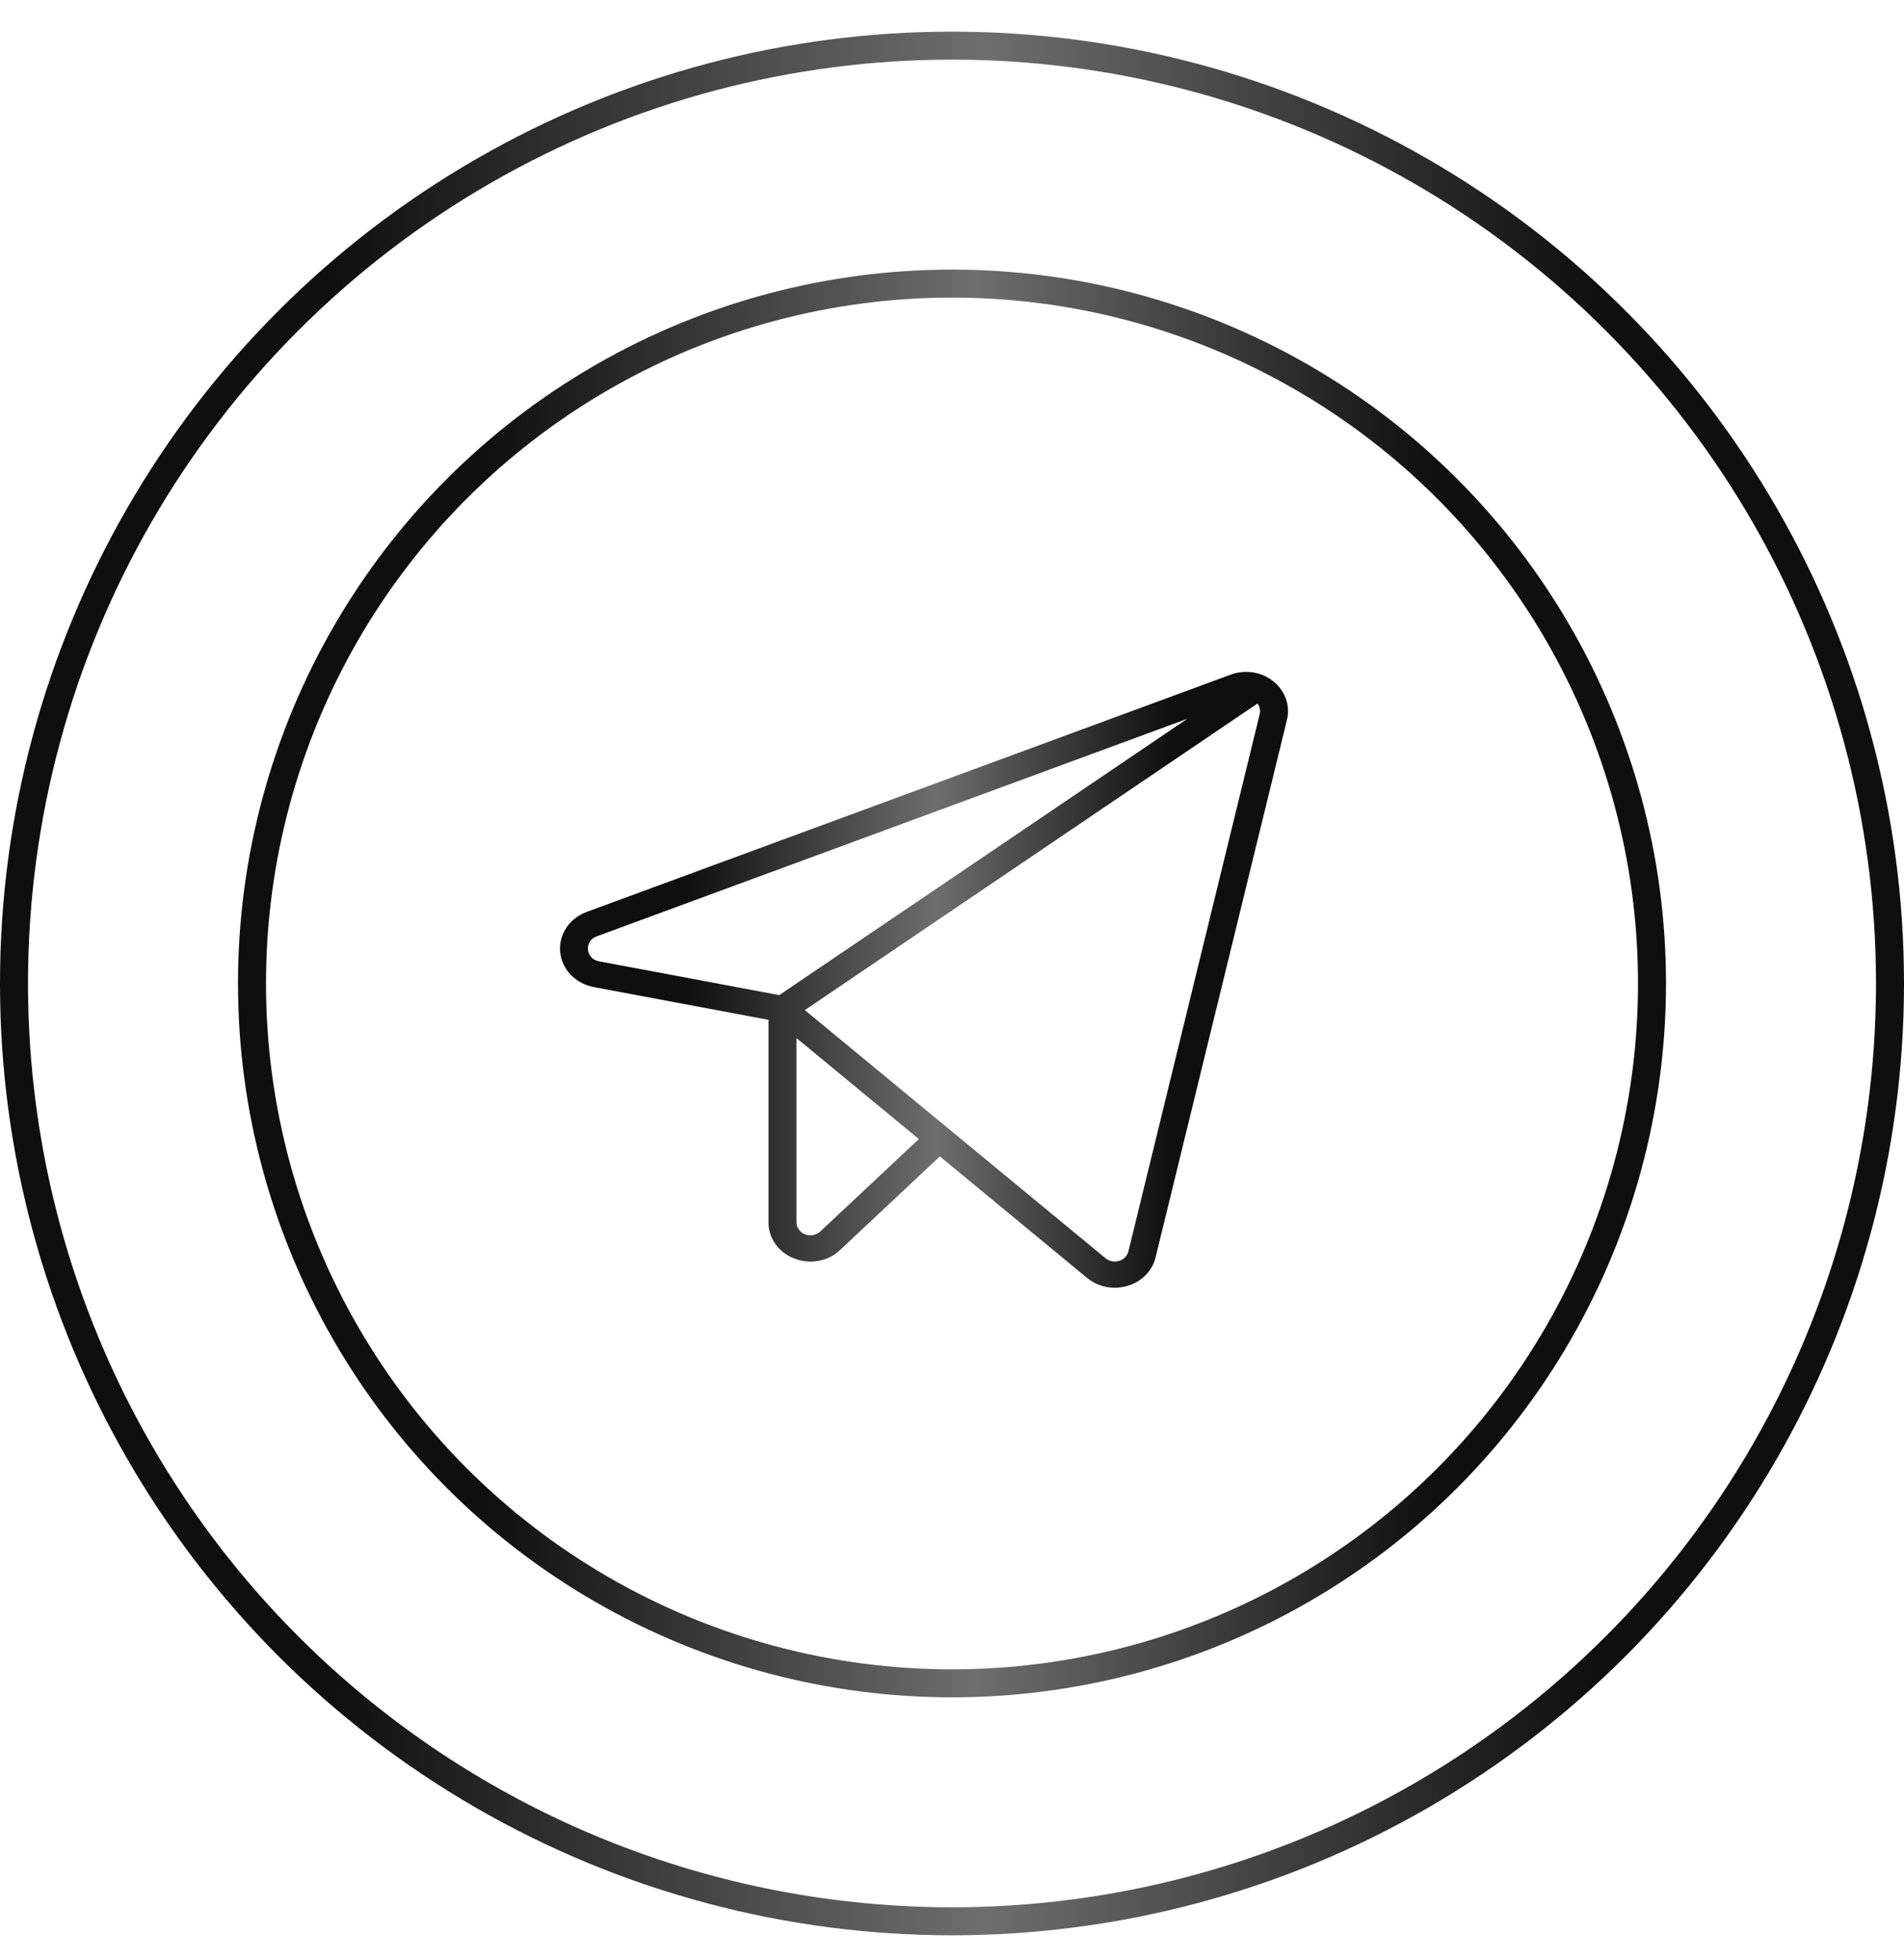
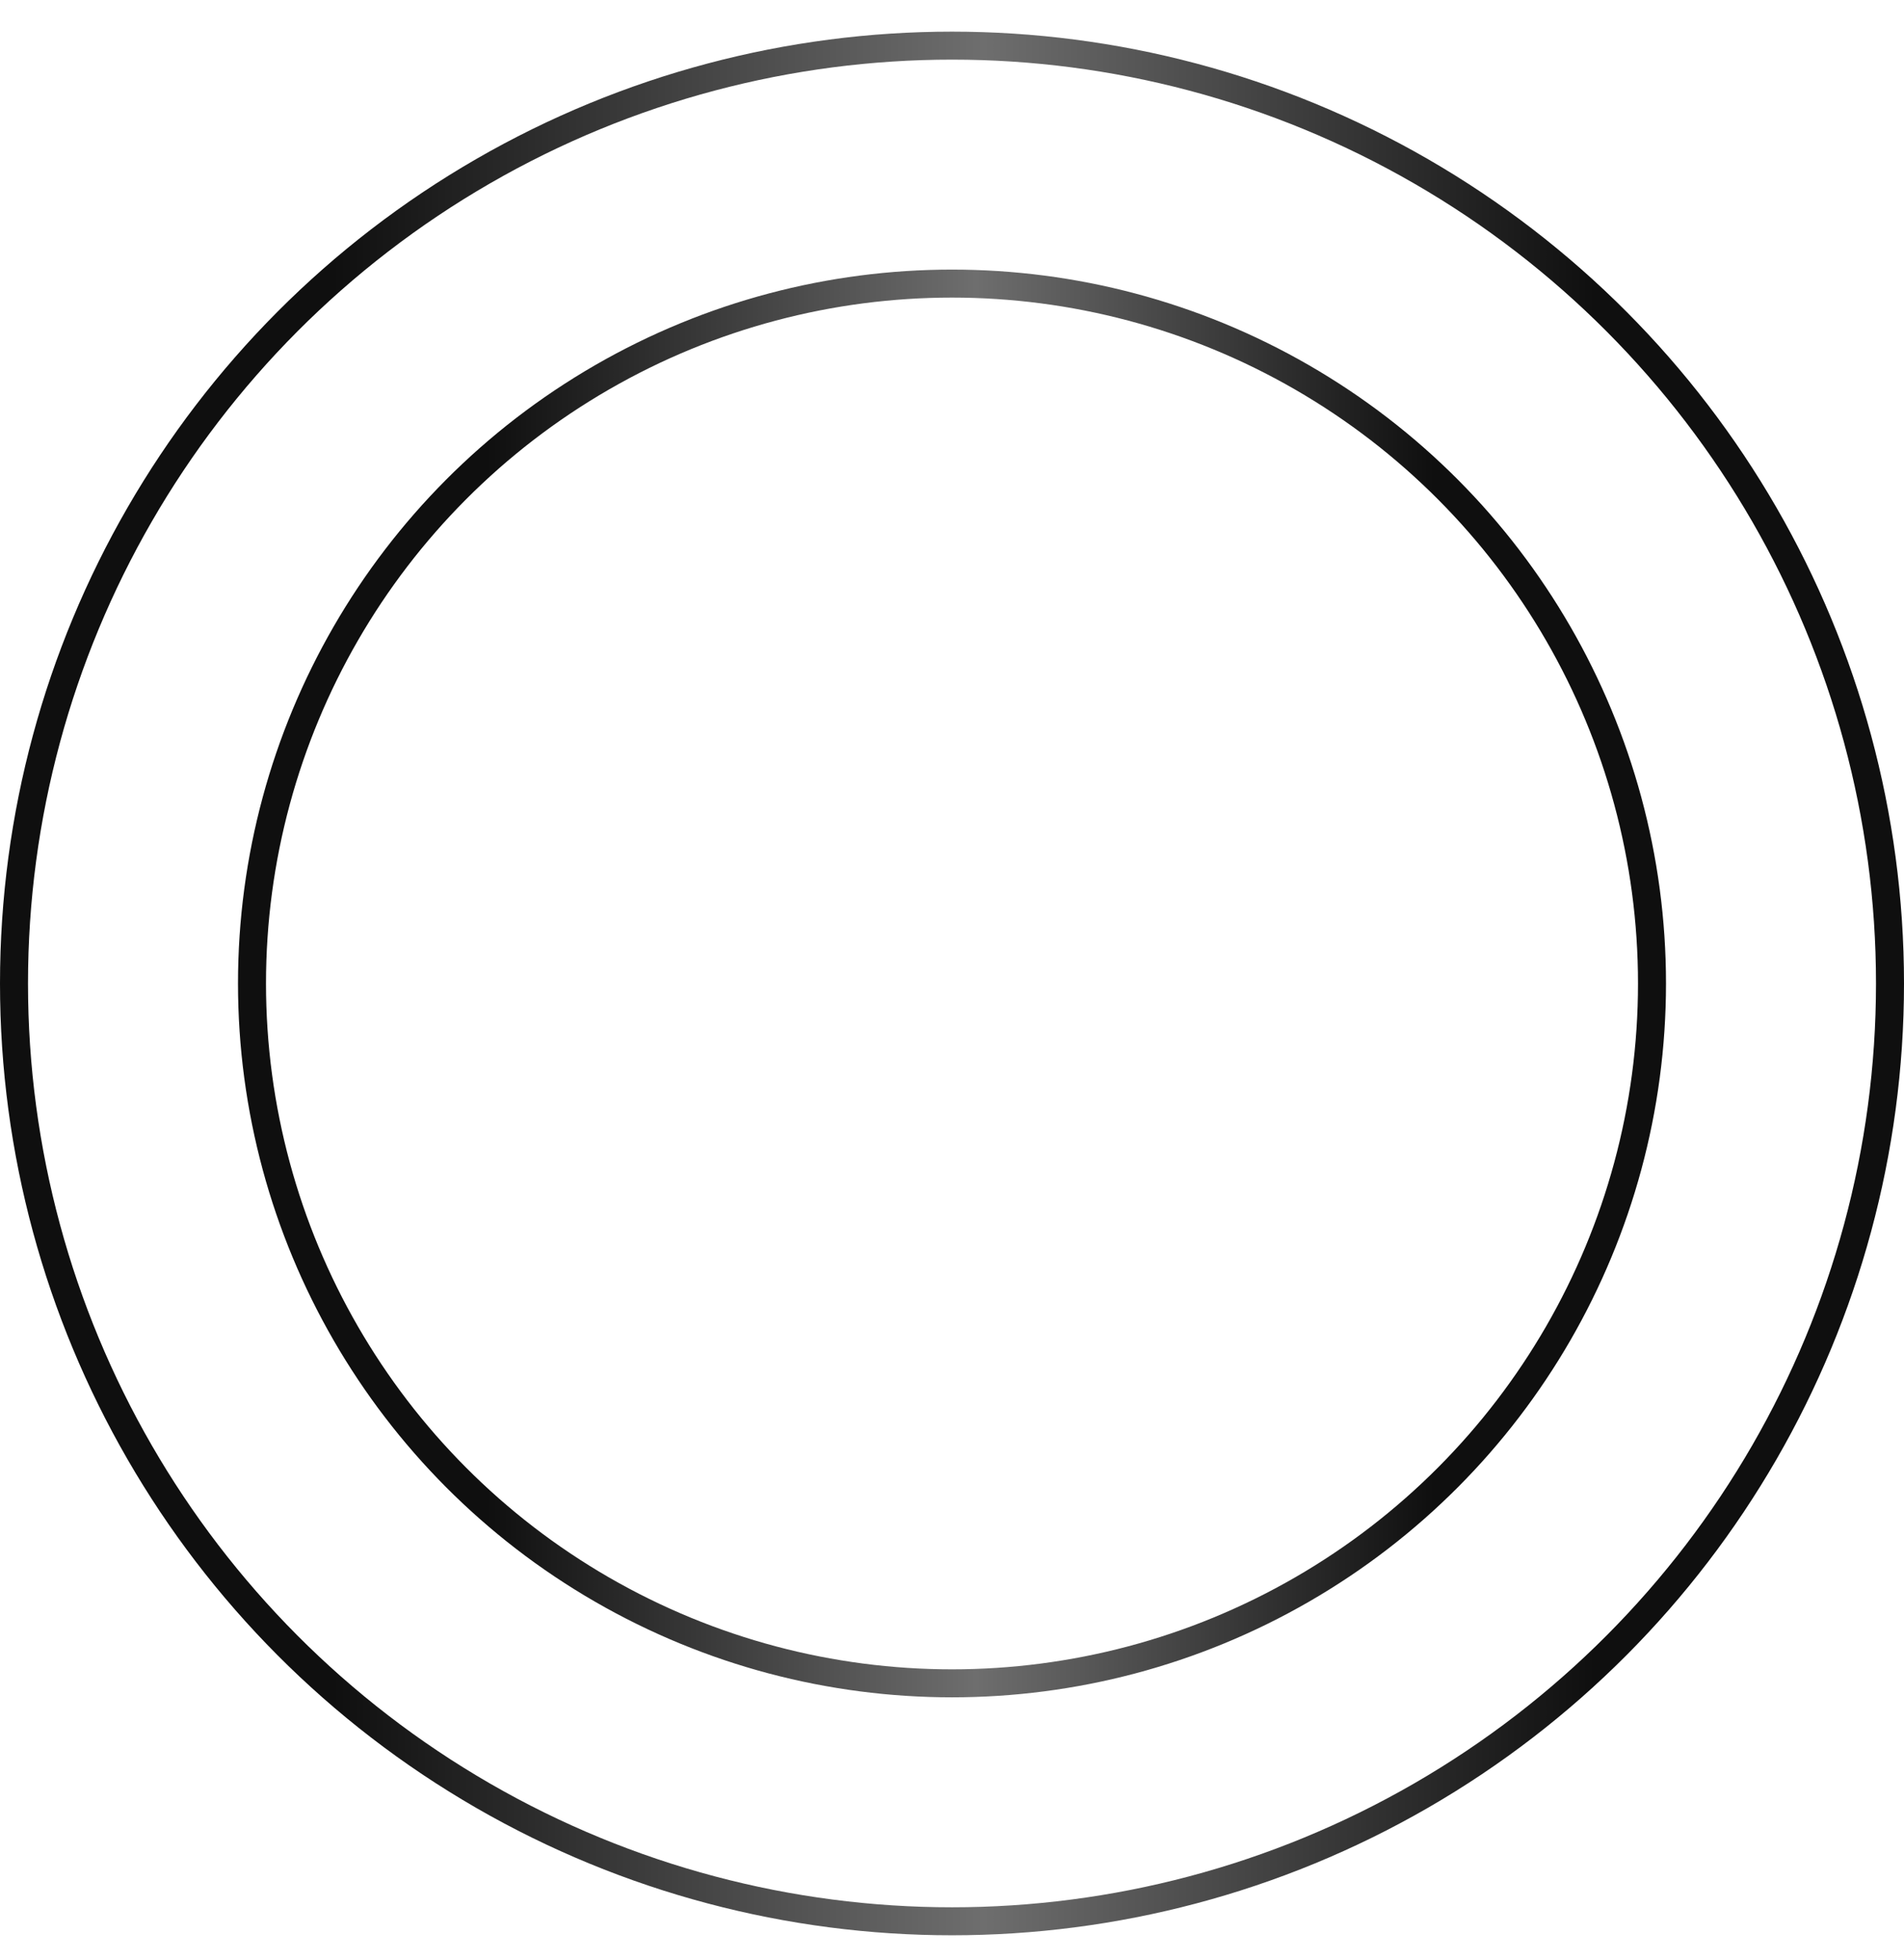
<svg xmlns="http://www.w3.org/2000/svg" width="34" height="35" viewBox="0 0 34 35" fill="none">
  <circle cx="17" cy="17.565" r="16.75" stroke="url(#paint0_linear_73_528)" stroke-width="0.5" />
  <circle cx="17" cy="17.565" r="12.5" stroke="url(#paint1_linear_73_528)" stroke-width="0.5" />
-   <path d="M22.74 12.17C22.637 12.087 22.511 12.031 22.377 12.01C22.243 11.989 22.105 12.002 21.978 12.049L10.475 16.288C10.324 16.343 10.197 16.443 10.112 16.572C10.027 16.701 9.989 16.852 10.003 17.003C10.017 17.154 10.083 17.296 10.191 17.409C10.299 17.522 10.443 17.599 10.601 17.629L13.724 18.215V21.829C13.722 21.969 13.765 22.105 13.848 22.221C13.93 22.336 14.048 22.426 14.185 22.478C14.278 22.514 14.377 22.533 14.476 22.533C14.574 22.533 14.671 22.514 14.761 22.479C14.851 22.443 14.932 22.391 15.001 22.326L16.783 20.654L19.413 22.825C19.549 22.937 19.724 23 19.905 23C19.984 23 20.062 22.988 20.137 22.965C20.261 22.929 20.372 22.862 20.459 22.773C20.547 22.683 20.608 22.573 20.636 22.454L22.981 12.859C23.012 12.734 23.005 12.604 22.963 12.483C22.92 12.361 22.843 12.253 22.74 12.17ZM10.5 16.961C10.493 16.911 10.506 16.86 10.534 16.817C10.563 16.773 10.606 16.741 10.657 16.723L21.202 12.838L13.915 17.773L10.699 17.17C10.646 17.162 10.597 17.136 10.561 17.098C10.524 17.06 10.503 17.012 10.5 16.961ZM14.648 21.995C14.613 22.028 14.569 22.05 14.52 22.059C14.472 22.068 14.422 22.063 14.376 22.046C14.331 22.028 14.292 21.998 14.264 21.959C14.237 21.921 14.222 21.876 14.222 21.829V18.54L16.408 20.344L14.648 21.995ZM22.495 12.754L20.15 22.35C20.141 22.39 20.12 22.426 20.091 22.456C20.062 22.486 20.025 22.508 19.984 22.52C19.943 22.533 19.899 22.535 19.857 22.527C19.814 22.518 19.775 22.5 19.742 22.473L14.372 18.041L22.454 12.566C22.476 12.592 22.491 12.623 22.497 12.656C22.504 12.688 22.503 12.722 22.495 12.754Z" fill="url(#paint2_linear_73_528)" />
  <defs>
    <linearGradient id="paint0_linear_73_528" x1="5.944" y1="17.854" x2="28.472" y2="17.854" gradientUnits="userSpaceOnUse">
      <stop stop-color="#0F0F0F" />
      <stop offset="0.516" stop-color="#6E6E6E" />
      <stop offset="1" stop-color="#0F0F0F" />
    </linearGradient>
    <linearGradient id="paint1_linear_73_528" x1="8.708" y1="17.782" x2="25.604" y2="17.782" gradientUnits="userSpaceOnUse">
      <stop stop-color="#0F0F0F" />
      <stop offset="0.516" stop-color="#6E6E6E" />
      <stop offset="1" stop-color="#0F0F0F" />
    </linearGradient>
    <linearGradient id="paint2_linear_73_528" x1="12.273" y1="17.593" x2="20.886" y2="17.593" gradientUnits="userSpaceOnUse">
      <stop stop-color="#0F0F0F" />
      <stop offset="0.516" stop-color="#6E6E6E" />
      <stop offset="1" stop-color="#0F0F0F" />
    </linearGradient>
  </defs>
</svg>